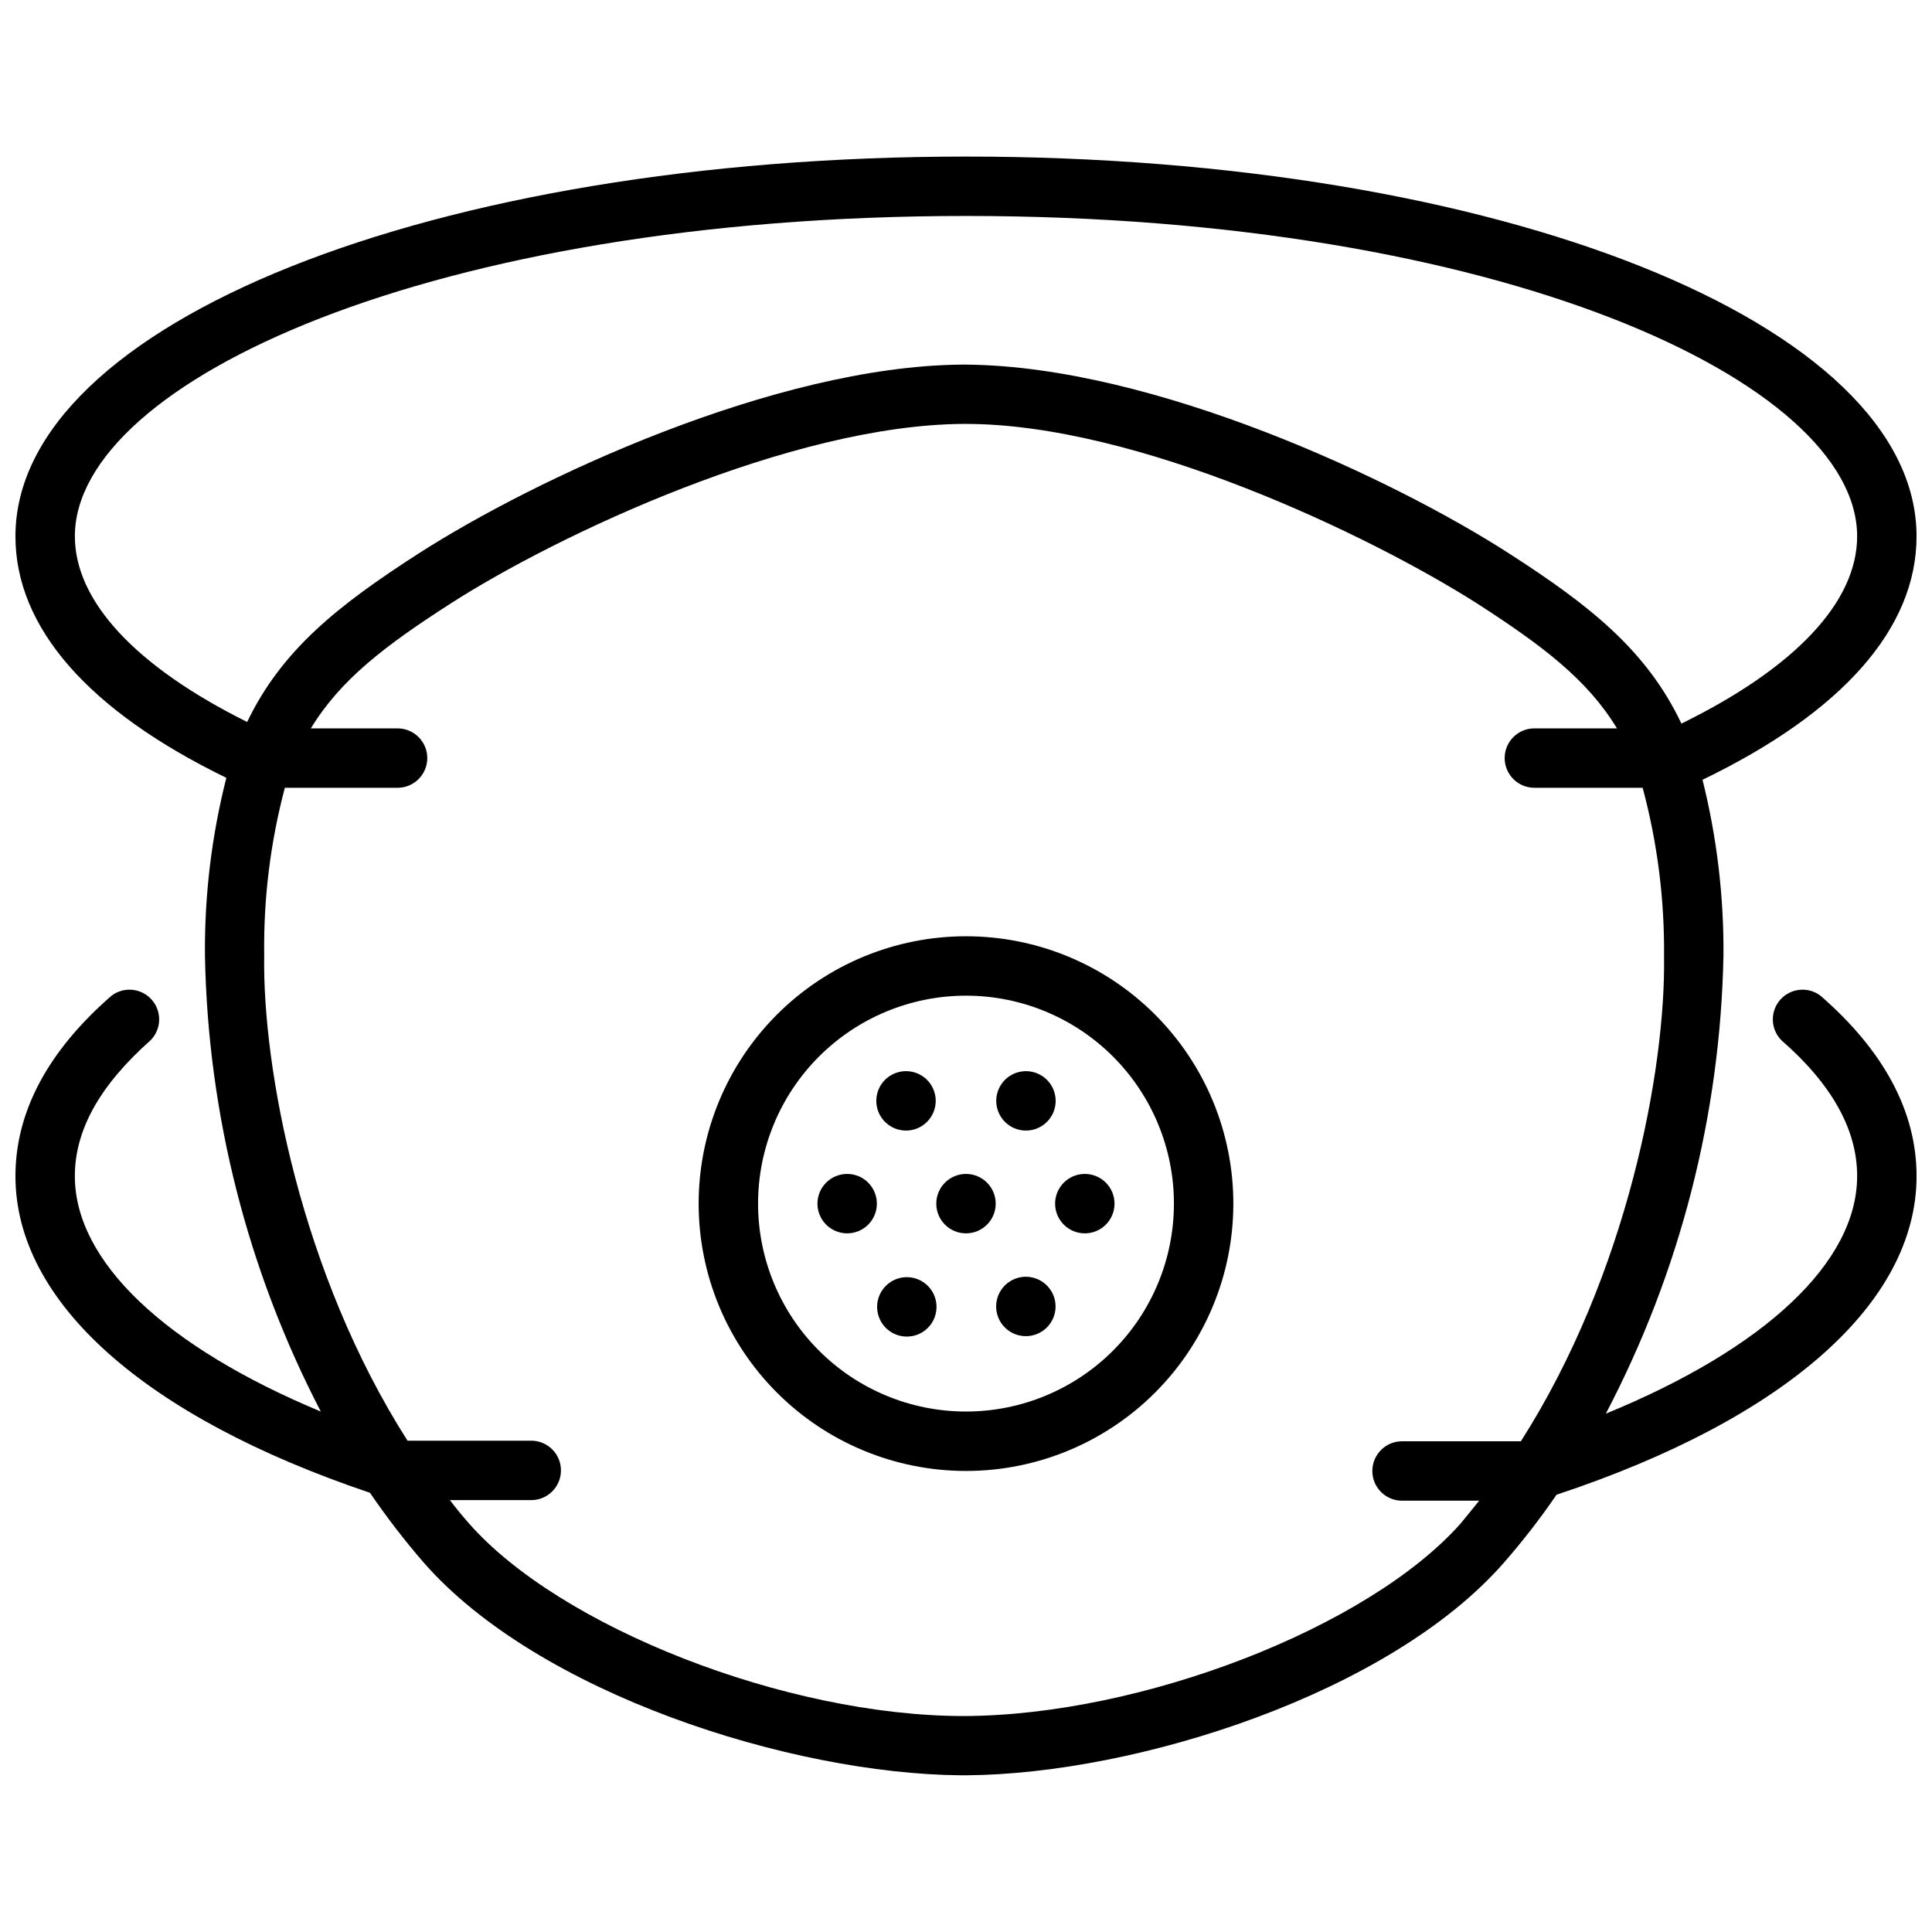
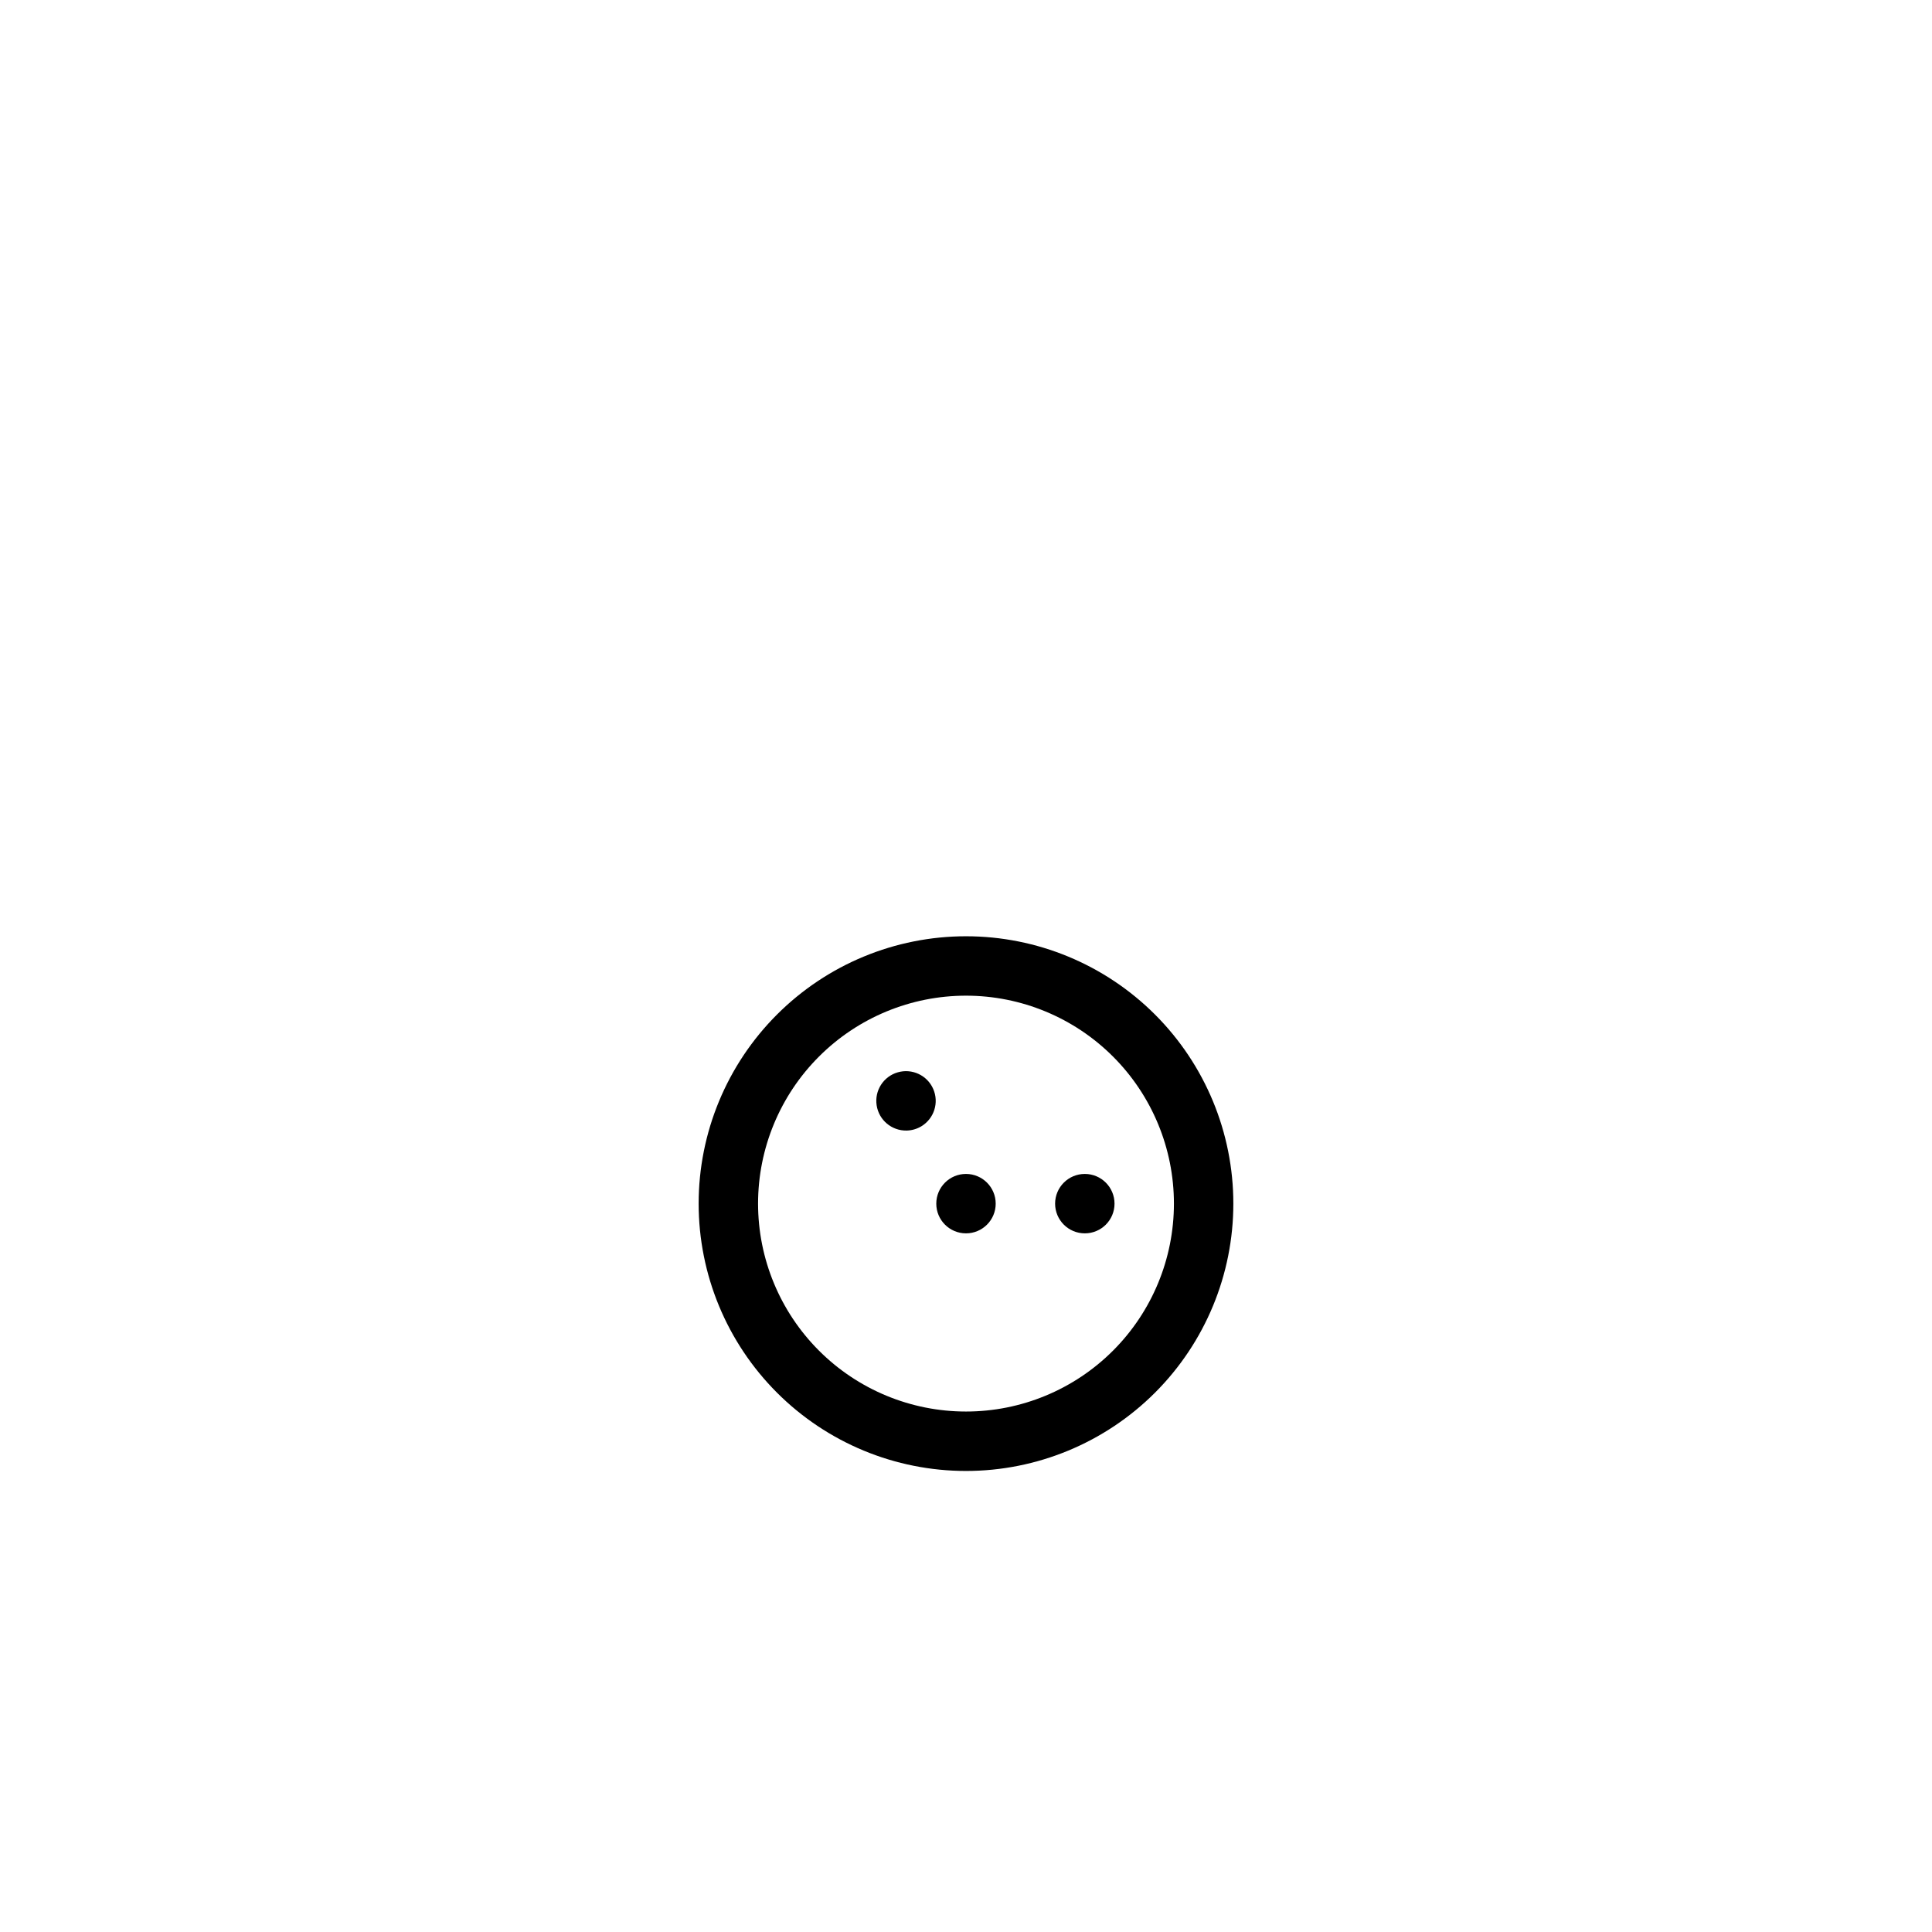
<svg xmlns="http://www.w3.org/2000/svg" width="800px" height="800px" version="1.1" viewBox="144 144 512 512">
  <defs>
    <clipPath id="a">
      <path d="m148.09 185h503.81v430h-503.81z" />
    </clipPath>
  </defs>
  <path d="m400 392.12c-18.793 0-36.812 7.465-50.098 20.754-13.289 13.285-20.754 31.305-20.754 50.098 0 18.789 7.465 36.809 20.754 50.094 13.285 13.289 31.305 20.754 50.098 20.754 18.789 0 36.809-7.465 50.098-20.754 13.285-13.285 20.75-31.305 20.75-50.094 0-18.793-7.465-36.812-20.75-50.098-13.289-13.289-31.309-20.754-50.098-20.754zm0 125.95c-14.617 0-28.633-5.805-38.965-16.141-10.336-10.332-16.141-24.348-16.141-38.961 0-14.617 5.805-28.633 16.141-38.965 10.332-10.336 24.348-16.141 38.965-16.141 14.613 0 28.629 5.805 38.965 16.141 10.332 10.332 16.137 24.348 16.137 38.965 0 14.613-5.805 28.629-16.137 38.961-10.336 10.336-24.352 16.141-38.965 16.141z" />
  <path d="m407.87 462.98c0 4.348-3.523 7.871-7.871 7.871s-7.875-3.523-7.875-7.871c0-4.348 3.527-7.875 7.875-7.875s7.871 3.527 7.871 7.875" />
-   <path d="m376.38 462.98c0 4.348-3.523 7.871-7.871 7.871-4.348 0-7.875-3.523-7.875-7.871 0-4.348 3.527-7.875 7.875-7.875 4.348 0 7.871 3.527 7.871 7.875" />
  <path d="m439.36 462.98c0 4.348-3.523 7.871-7.871 7.871-4.348 0-7.875-3.523-7.875-7.871 0-4.348 3.527-7.875 7.875-7.875 4.348 0 7.871 3.527 7.871 7.875" />
-   <path d="m388.19 483.48c-2.75-1.551-6.16-1.312-8.664 0.613-2.504 1.922-3.617 5.152-2.828 8.211 0.789 3.055 3.328 5.344 6.449 5.816 3.121 0.469 6.223-0.969 7.875-3.66 1.121-1.82 1.453-4.019 0.918-6.09-0.531-2.074-1.887-3.84-3.75-4.891z" />
-   <path d="m411.8 442.47c1.191 0.719 2.547 1.113 3.938 1.141 3.949 0.074 7.34-2.785 7.934-6.691 0.59-3.902-1.801-7.641-5.59-8.738-3.793-1.102-7.812 0.777-9.402 4.394-1.586 3.613-0.254 7.844 3.121 9.895z" />
-   <path d="m411.8 483.48c-2.723 1.641-4.191 4.762-3.723 7.906s2.785 5.699 5.871 6.473c3.082 0.773 6.332-0.383 8.23-2.934 1.898-2.551 2.074-5.996 0.445-8.73-1.07-1.797-2.816-3.098-4.848-3.606-2.031-0.508-4.18-0.188-5.977 0.891z" />
  <path d="m384.25 443.61c1.391-0.027 2.75-0.422 3.938-1.141 3.375-2.051 4.711-6.281 3.121-9.895-1.586-3.617-5.609-5.496-9.398-4.394-3.793 1.098-6.184 4.836-5.59 8.738 0.59 3.906 3.984 6.766 7.93 6.691z" />
  <g clip-path="url(#a)">
-     <path d="m626.44 407.87c-3.293-2.492-7.949-2.016-10.668 1.09-2.723 3.102-2.582 7.781 0.316 10.719 13.305 11.609 20.074 23.617 20.074 35.977 0 22.906-24.52 45.738-66.598 62.977v-0.004c19.676-37.52 30.352-79.105 31.172-121.46 0.113-15.68-1.754-31.309-5.551-46.523 37.039-17.871 56.719-40.109 56.719-64.512 0-56.441-110.64-100.64-251.9-100.64-141.27 0-251.91 44.203-251.91 100.64 0 24.168 19.324 46.207 55.891 64-3.922 15.434-5.828 31.309-5.668 47.234 0.797 42.066 11.301 83.379 30.703 120.71-41.172-17.16-65.184-39.754-65.184-62.387 0-12.398 6.773-24.203 20.074-36.012 2.902-2.938 3.039-7.617 0.316-10.719-2.719-3.106-7.375-3.582-10.668-1.09-16.883 14.68-25.465 30.777-25.465 47.82 0 33.34 34.242 63.805 93.953 83.914v0.004c4.394 6.434 9.148 12.609 14.246 18.5 30.23 34.559 97.062 56.008 142.41 56.363h1.496c45.344-0.355 112.18-21.805 142.37-56.363 4.992-5.719 9.645-11.723 13.934-17.988 60.652-20.113 95.406-50.816 95.406-84.43 0-17.043-8.578-33.141-25.465-47.82zm-462.6-121.74c0-41.012 94.898-84.898 236.16-84.898 141.26 0 236.16 43.887 236.16 84.898 0 17.438-16.492 34.875-46.562 49.633-9.172-19.324-24.129-31.211-45.461-44.949-31.016-20.035-94.465-49.672-143.78-50.184h-1.812c-49.16 0.512-112.69 30.148-143.82 50.184-21.176 13.656-36.055 25.426-45.227 44.516-29.516-14.68-45.656-32-45.656-49.199zm235.61 312.64c-47.23 0-107.18-23.617-131.27-51.168-1.73-1.969-3.344-3.938-4.961-6.062h21.57v0.004c4.348 0 7.871-3.527 7.871-7.875 0-4.348-3.523-7.871-7.871-7.871h-32.789c-28.262-44.281-38.453-98.754-37.984-128.55h0.004c-0.219-15.004 1.621-29.969 5.469-44.477h29.875c4.348 0 7.871-3.523 7.871-7.871 0-4.348-3.523-7.871-7.871-7.871h-22.984c7.871-12.949 19.68-21.922 36.879-32.984 28.535-18.383 90.527-47.508 136.19-47.703 45.656-0.199 107.65 29.52 136.18 47.703 17.121 11.059 29.047 20.035 36.879 32.984h-21.883c-4.348 0-7.871 3.523-7.871 7.871 0 4.348 3.523 7.871 7.871 7.871h28.695c3.906 14.551 5.816 29.57 5.668 44.637 0.473 29.797-9.684 84.27-37.941 128.55h-31.488l-0.004-0.004c-4.348 0-7.871 3.527-7.871 7.875 0 4.348 3.523 7.871 7.871 7.871h20.43c-1.613 2.047-3.188 3.938-4.922 6.062-24.441 27.551-84.465 50.852-131.62 51.008z" />
-   </g>
+     </g>
</svg>